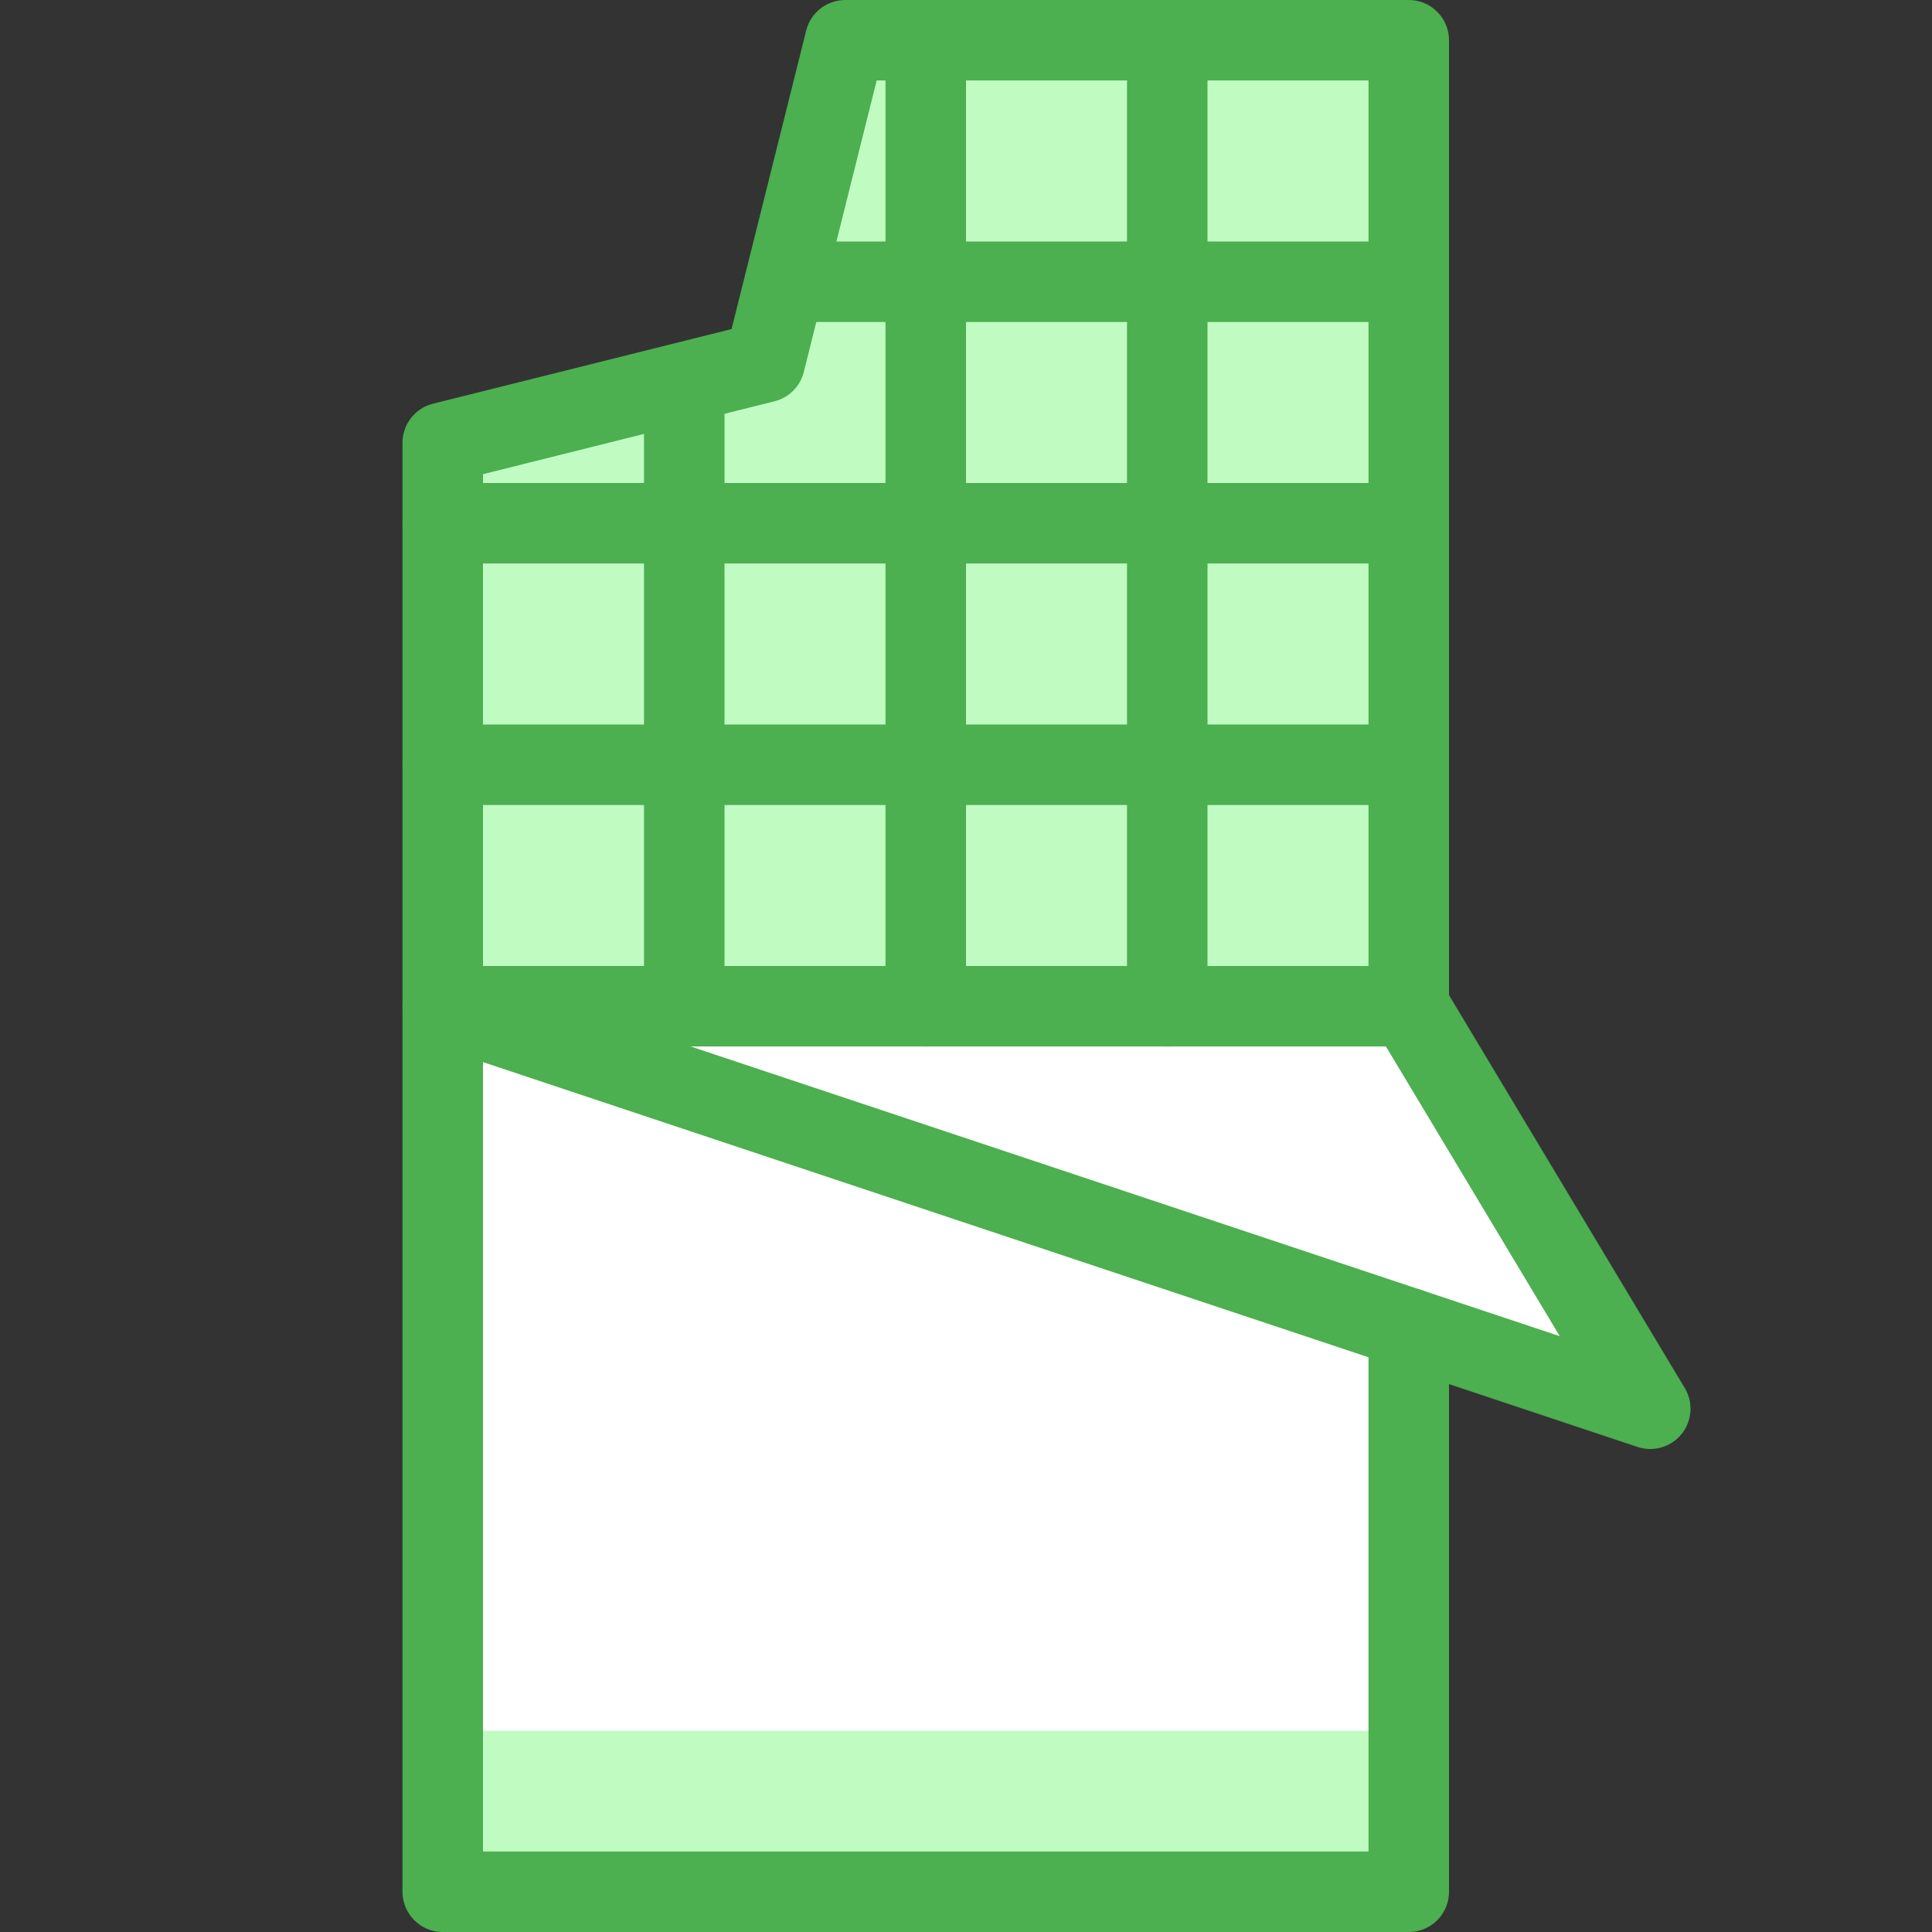
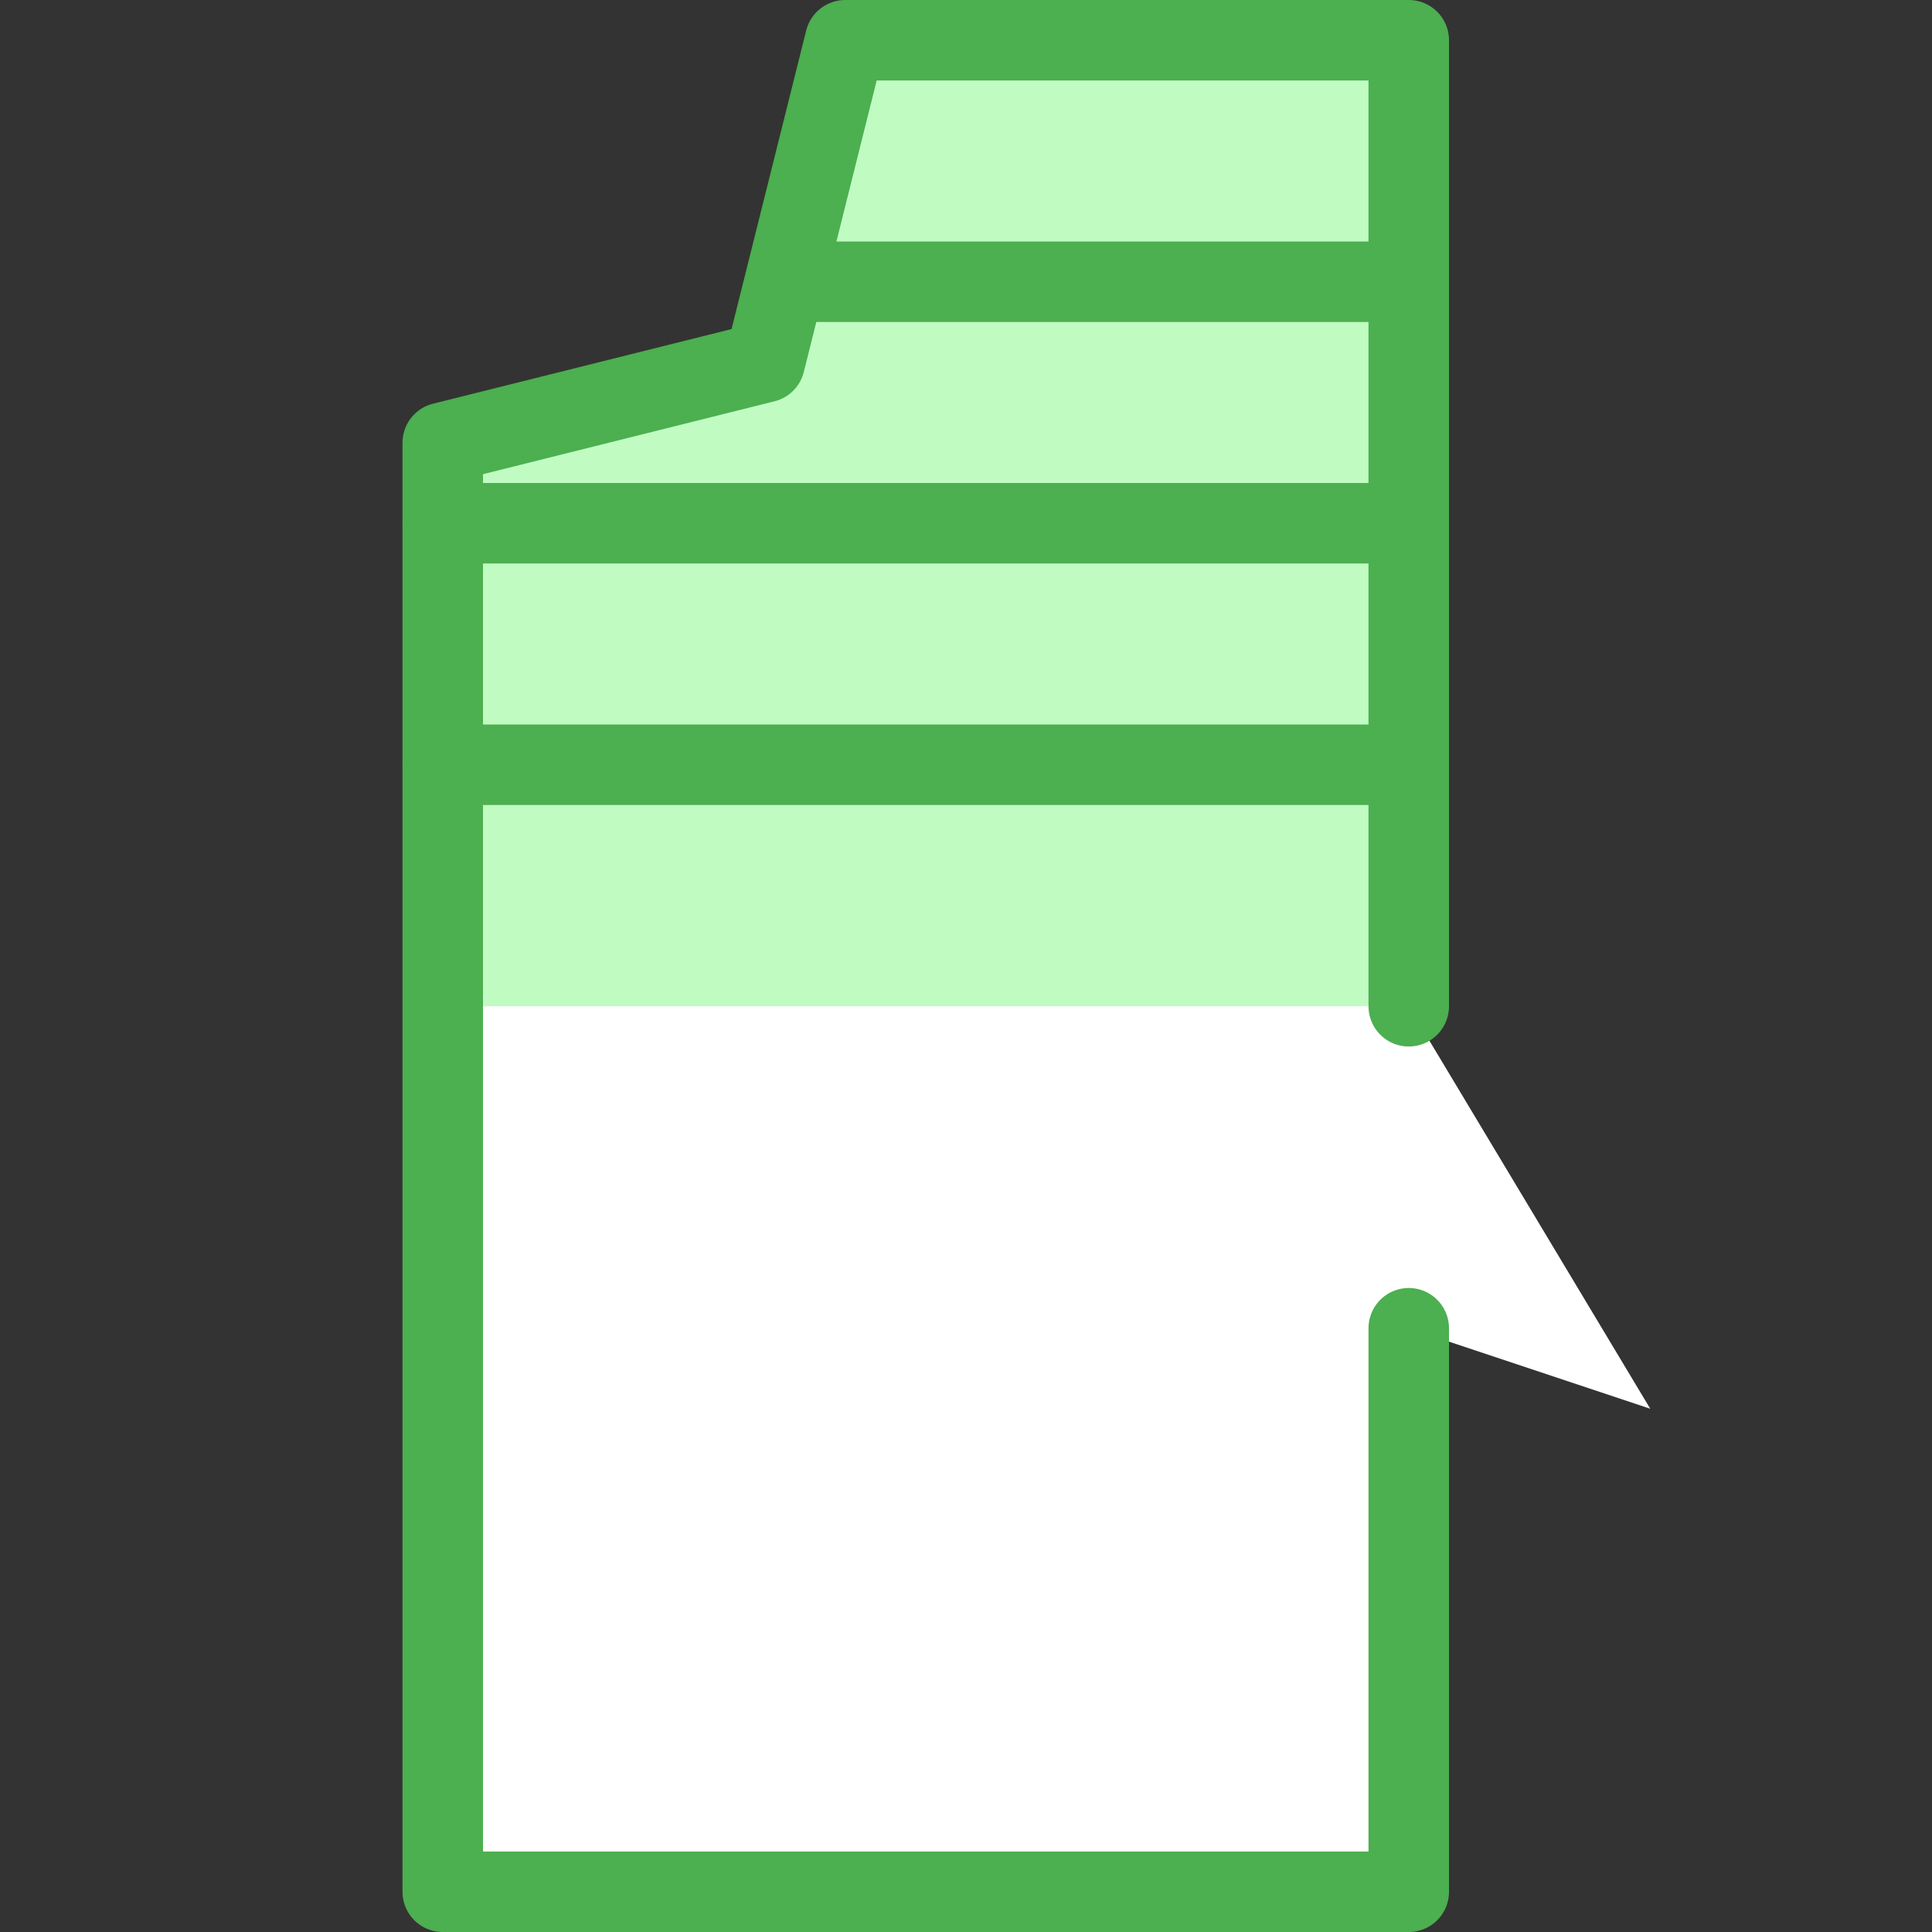
<svg xmlns="http://www.w3.org/2000/svg" version="1.1" viewBox="0 0 24 24">
  <rect x="0" y="0" width="24" height="24" fill="#333333" stroke="none" />
  <path d="M17.5,12.5v-12h-7l-1,4l-4,1v18h12v-7l3,1Z" fill="#FFF" />
  <path fill="#C0FCC2" d="M5.5,12.5v-7l4,-1l1,-4h7v12Z" />
-   <path d="M5.5,21.5h12v2h-12Z" fill="#C0FCC2" />
  <path fill="none" stroke="#4CAF50" stroke-linecap="round" stroke-linejoin="round" stroke-width="1" d="M17.5,16.5v7h-12v-18l4,-1l1,-4h7v12" />
  <g stroke-linecap="round" stroke-width="1" stroke="#4CAF50" fill="none" stroke-linejoin="round">
    <path d="M9.8,3.5h7.7" />
    <path d="M5.5,6.5h12" />
    <path d="M5.5,9.5h12" />
-     <path d="M8.5,12.5v-7.7" />
-     <path d="M11.5,12.5v-12" />
-     <path d="M14.5,12.5v-12" />
-     <path d="M5.5,12.5h12l3,5l-15,-5" />
  </g>
  <path fill="none" d="M0,0h24v24h-24Z" />
</svg>